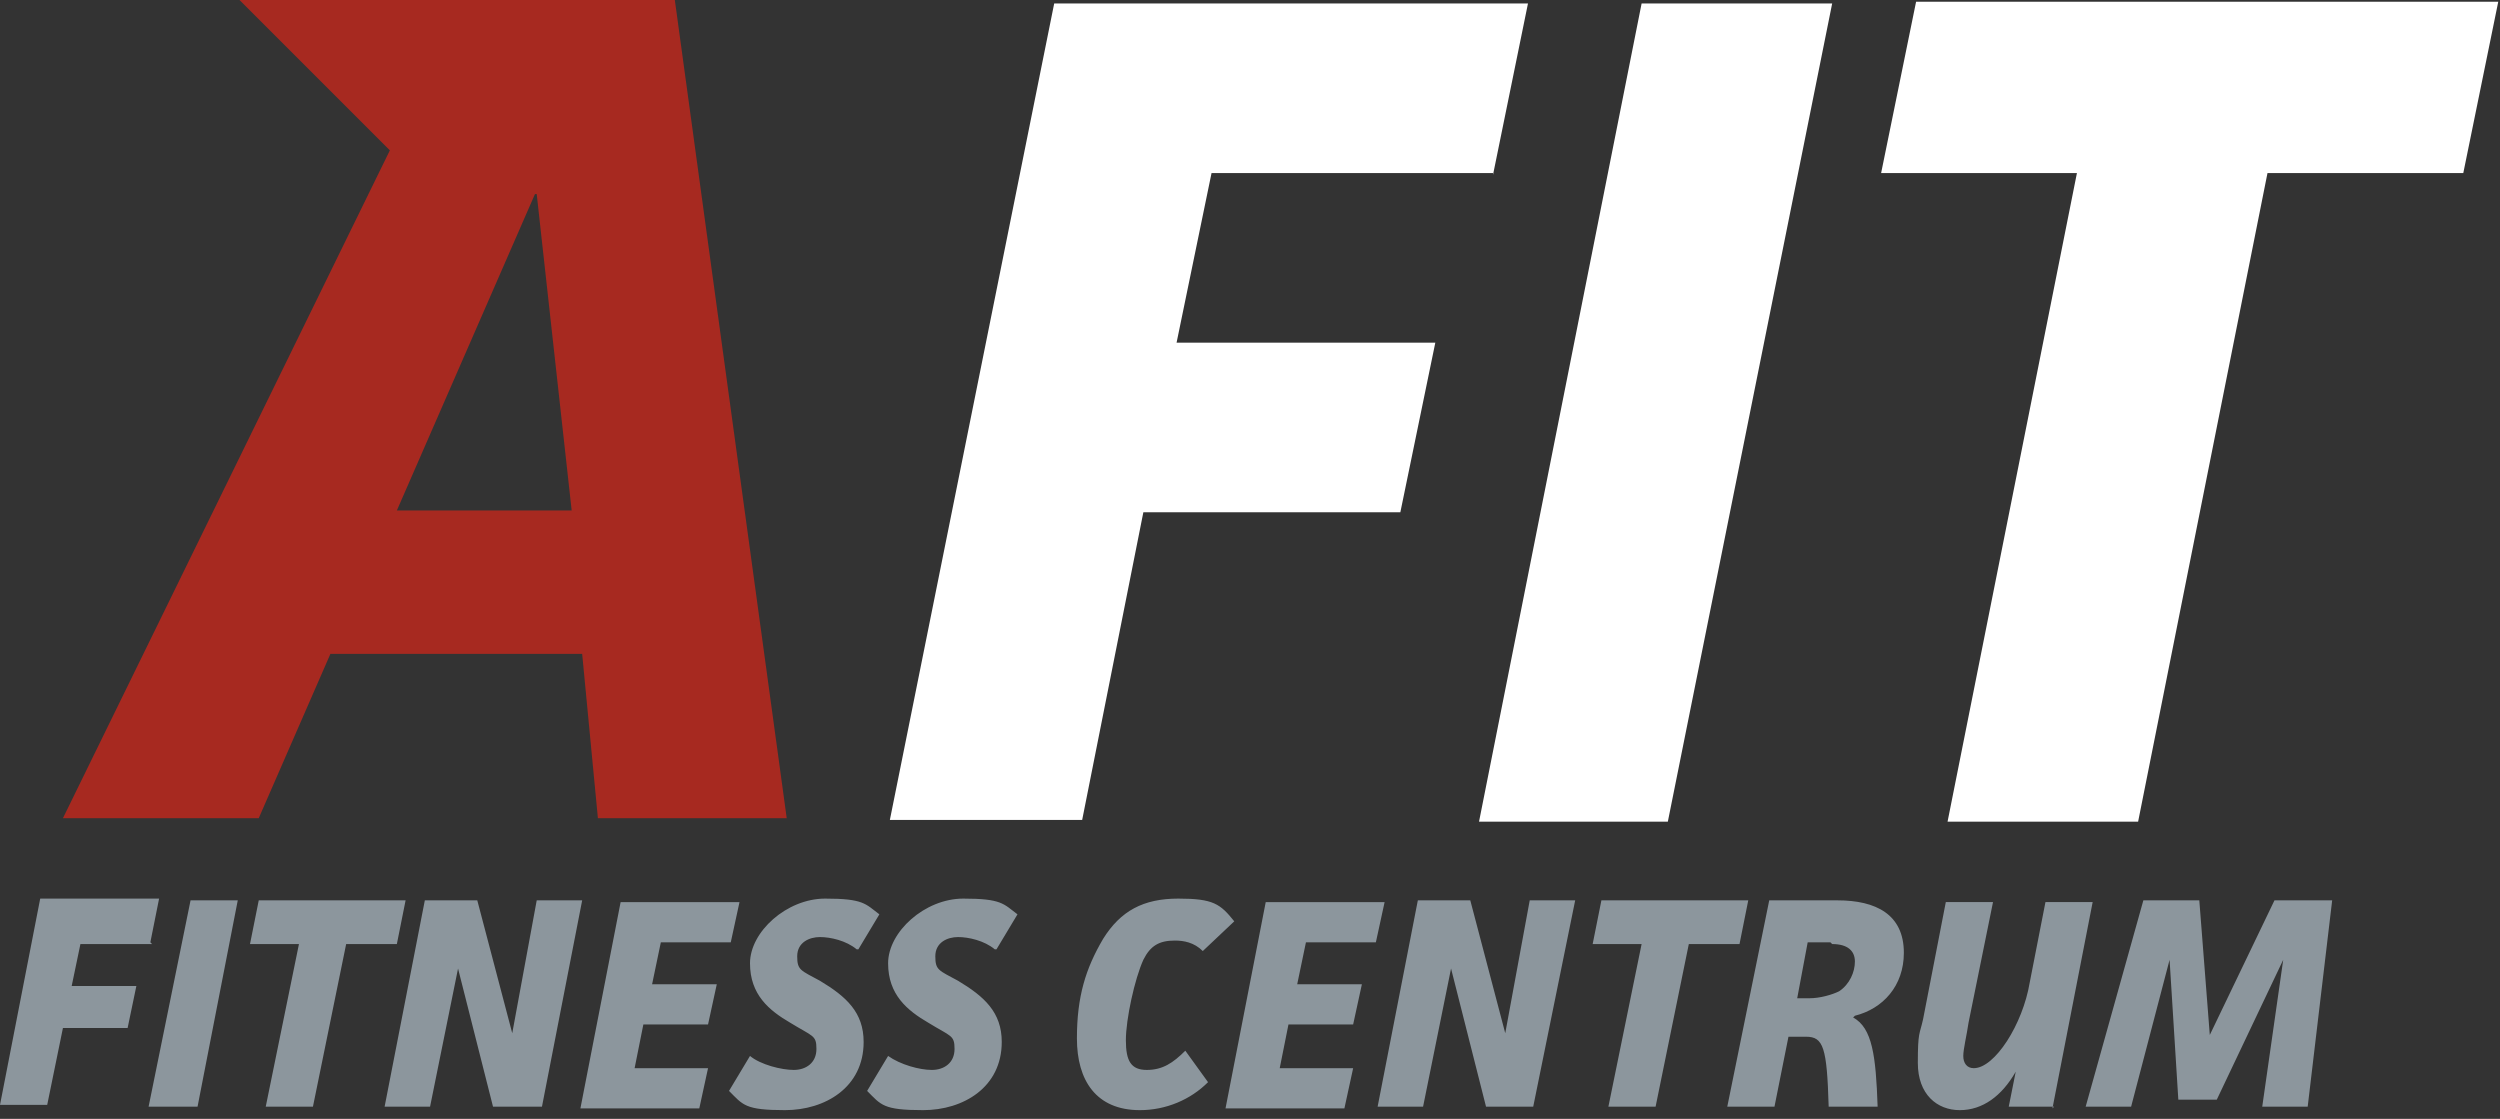
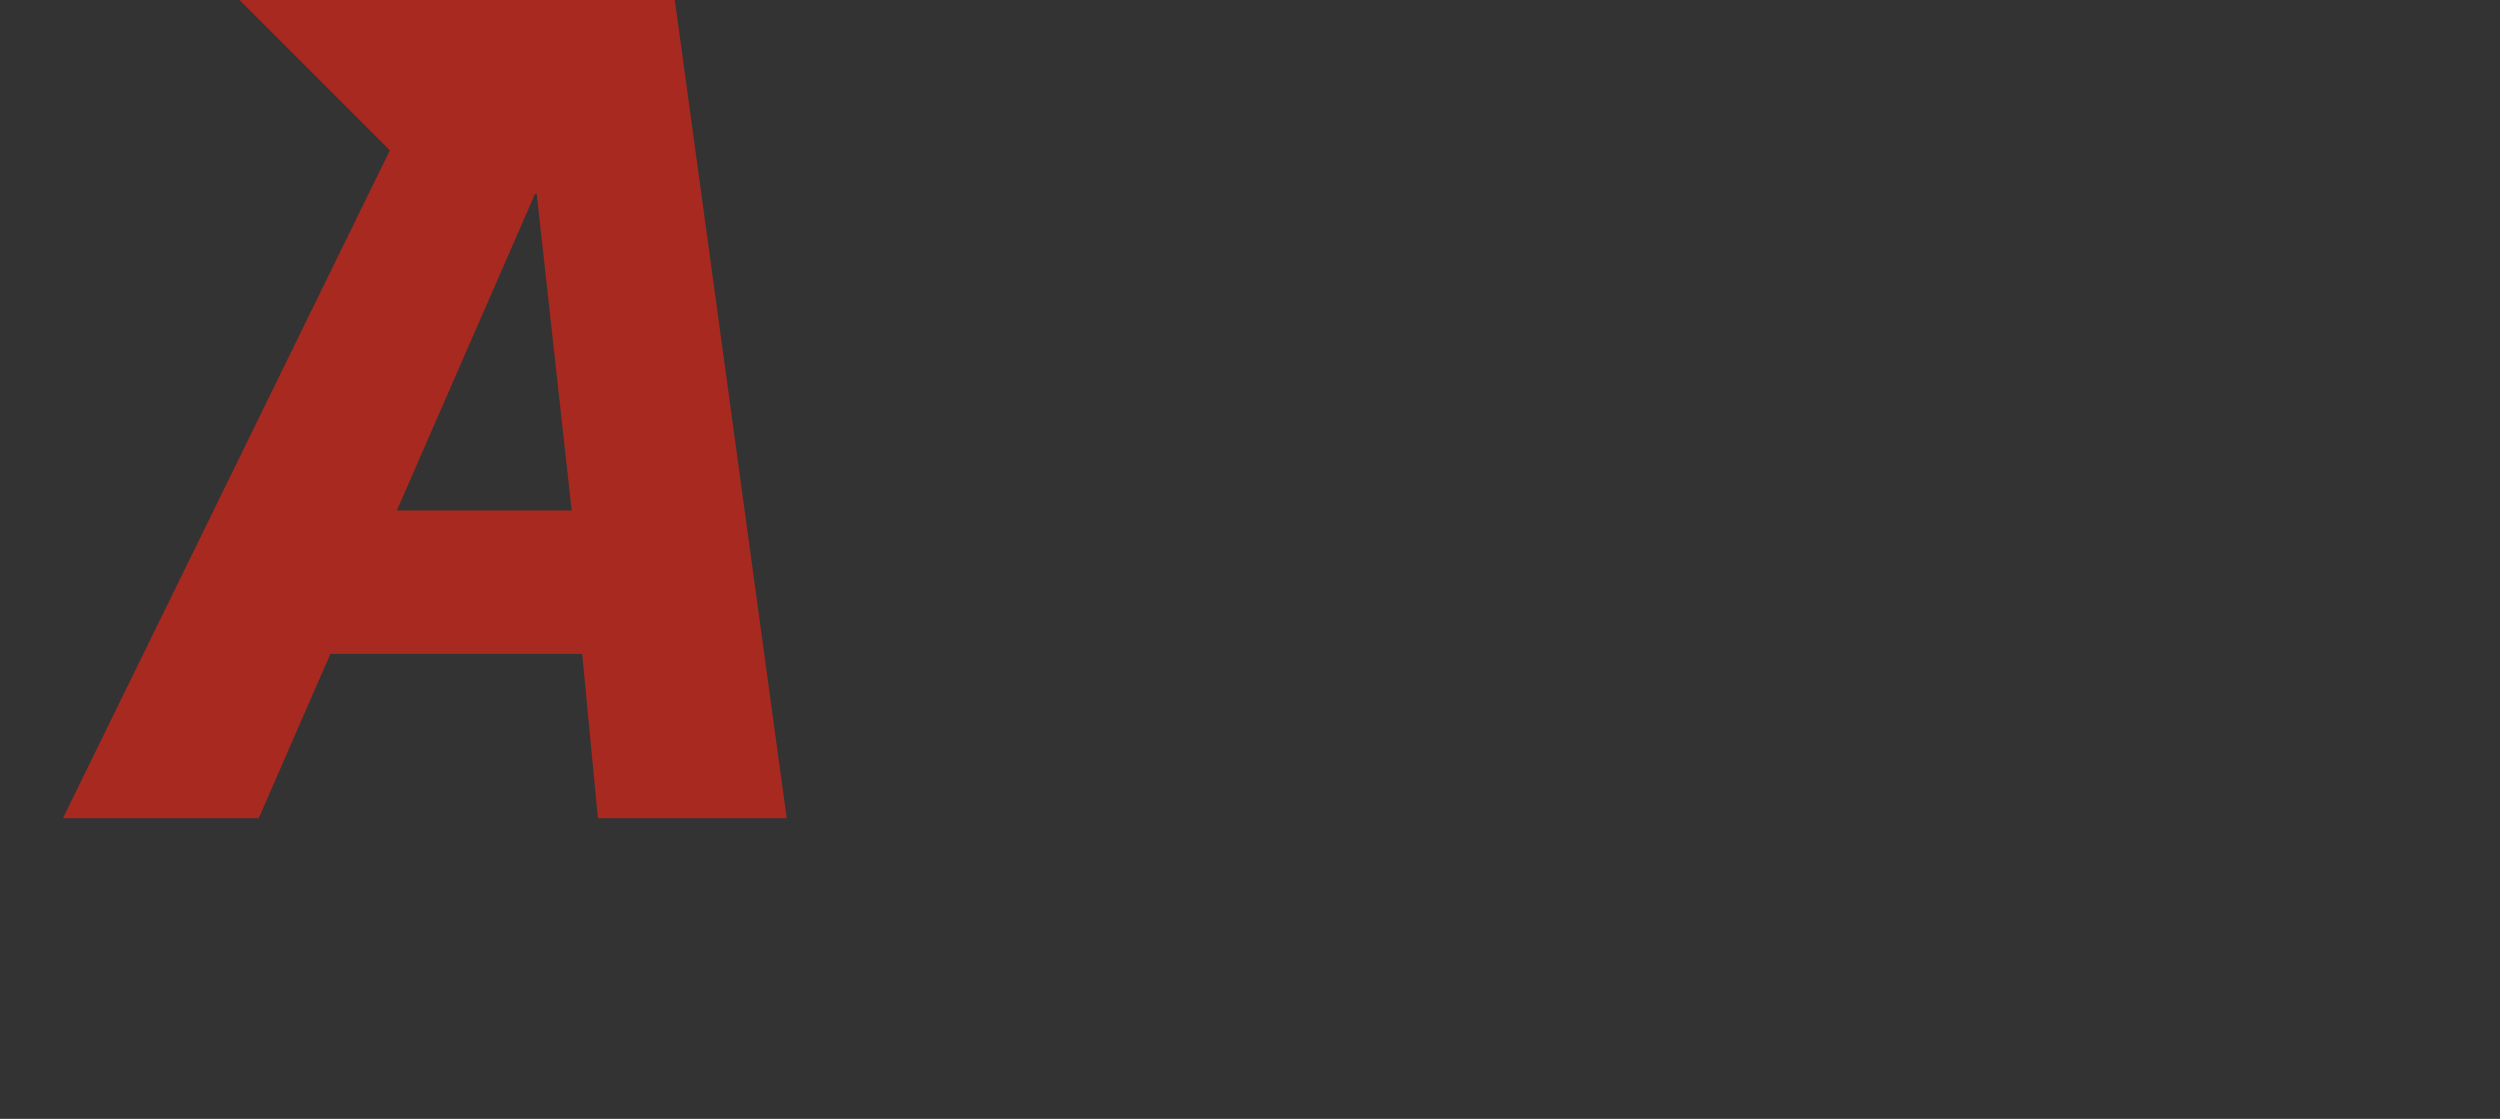
<svg xmlns="http://www.w3.org/2000/svg" width="143" height="64" version="1.1" viewBox="0 0 143 64">
  <rect x="0" y="0" width="143" height="64" fill="#333333" stroke="none" />
  <defs>
    <style>
      .cls-1 {
        fill: #fff;
      }

      .cls-2 {
        fill: #8c969d;
      }

      .cls-3 {
        fill: #a72920;
        fill-rule: evenodd;
      }
    </style>
  </defs>
  <g>
    <g id="Layer_1">
      <g>
-         <path class="cls-1" d="M141,9.9h-11.3l-7.4,37.1h-10.9l7.4-37.1h-11.2l2-9.8h33.3l-2,9.8ZM95.5,47h-10.9L93.9.2h10.9l-9.4,46.8ZM85.4,9.9h-16.1l-2,9.7h14.8l-2,9.7h-14.7l-3.5,17.6h-11L60.3.2h27.1l-2,9.8Z" />
-         <path class="cls-2" d="M132,63.3h-2.6l1.2-8.4-3.8,8h-2.2l-.5-8-2.2,8.4h-2.6l3.3-11.8h3.2l.6,7.7,3.7-7.7h3.3l-1.4,11.8ZM117.5,63.3h-2.6l.4-2c-.8,1.4-1.9,2.2-3.2,2.2s-2.4-.9-2.4-2.7.1-1.6.3-2.5l1.3-6.7h2.7l-1.4,6.9c-.1.7-.3,1.5-.3,1.9s.2.7.6.7c1.2,0,2.8-2.5,3.2-4.9l.9-4.6h2.7l-2.3,11.8ZM104.7,53.9h-1.3l-.6,3.2h.7c.6,0,1.3-.2,1.7-.4.6-.4.9-1.1.9-1.7s-.4-1-1.3-1ZM106,58.2c1.1.6,1.3,2.2,1.4,5.1h-2.8c-.1-3.4-.3-4-1.3-4h-1l-.8,4h-2.7l2.4-11.8h3.9c2.2,0,3.8.8,3.8,3,0,1.9-1.2,3.2-2.8,3.6ZM99.4,54h-2.8l-1.9,9.3h-2.7l1.9-9.3h-2.8l.5-2.5h8.4l-.5,2.5ZM87.9,63.3h-2.9l-2-7.9-1.6,7.9h-2.6l2.3-11.8h3l2,7.6,1.4-7.6h2.6l-2.4,11.8ZM78.8,53.9h-4.1l-.5,2.4h3.7l-.5,2.3h-3.7l-.5,2.5h4.2l-.5,2.3h-6.8l2.3-11.8h6.8l-.5,2.3ZM68.8,54.4c-.5-.5-1.1-.6-1.6-.6-.9,0-1.4.3-1.8,1.1-.5,1.1-1,3.4-1,4.6s.3,1.7,1.2,1.7,1.5-.4,2.2-1.1l1.3,1.8c-1,1-2.4,1.6-3.9,1.6-2.5,0-3.6-1.7-3.6-4.1s.5-4,1.5-5.7c1-1.6,2.3-2.3,4.3-2.3s2.4.3,3.2,1.3l-1.8,1.7ZM56.9,54.3c-.6-.5-1.5-.7-2.1-.7s-1.3.3-1.3,1.1.2.8,1.3,1.4c1.5.9,2.5,1.8,2.5,3.5,0,2.6-2.2,3.9-4.5,3.9s-2.4-.3-3.2-1.1l1.2-2c.7.5,1.8.8,2.5.8s1.3-.4,1.3-1.2-.2-.7-1.5-1.5c-1.2-.7-2.3-1.6-2.3-3.4s2.1-3.7,4.3-3.7,2.3.3,3.1.9l-1.2,2ZM49,54.3c-.6-.5-1.5-.7-2.1-.7s-1.3.3-1.3,1.1.2.8,1.3,1.4c1.5.9,2.5,1.8,2.5,3.5,0,2.6-2.2,3.9-4.5,3.9s-2.4-.3-3.2-1.1l1.2-2c.6.5,1.8.8,2.5.8s1.3-.4,1.3-1.2-.2-.7-1.5-1.5c-1.2-.7-2.3-1.6-2.3-3.4s2.1-3.7,4.3-3.7,2.3.3,3.1.9l-1.2,2ZM41.9,53.9h-4.1l-.5,2.4h3.7l-.5,2.3h-3.7l-.5,2.5h4.2l-.5,2.3h-6.8l2.3-11.8h6.8l-.5,2.3ZM31.1,63.3h-2.9l-2-7.9-1.6,7.9h-2.6l2.3-11.8h3l2,7.6,1.4-7.6h2.6l-2.3,11.8ZM22.6,54h-2.8l-1.9,9.3h-2.7l1.9-9.3h-2.8l.5-2.5h8.4l-.5,2.5ZM11.2,63.3h-2.7l2.4-11.8h2.7l-2.3,11.8ZM8.7,54h-4.1l-.5,2.4h3.7l-.5,2.4h-3.7l-.9,4.4H0l2.3-11.8h6.8l-.5,2.5Z" />
        <path class="cls-3" d="M30.6,11.1l-7.9,18.1h10l-2-18.1ZM34.2,46.8l-.9-9.4h-14.4l-4.1,9.4H3.6L22.3,8.6,13.7,0h12.8c0,0,0,0,0,0h12.1l6.4,46.8h-10.9Z" />
      </g>
    </g>
  </g>
</svg>